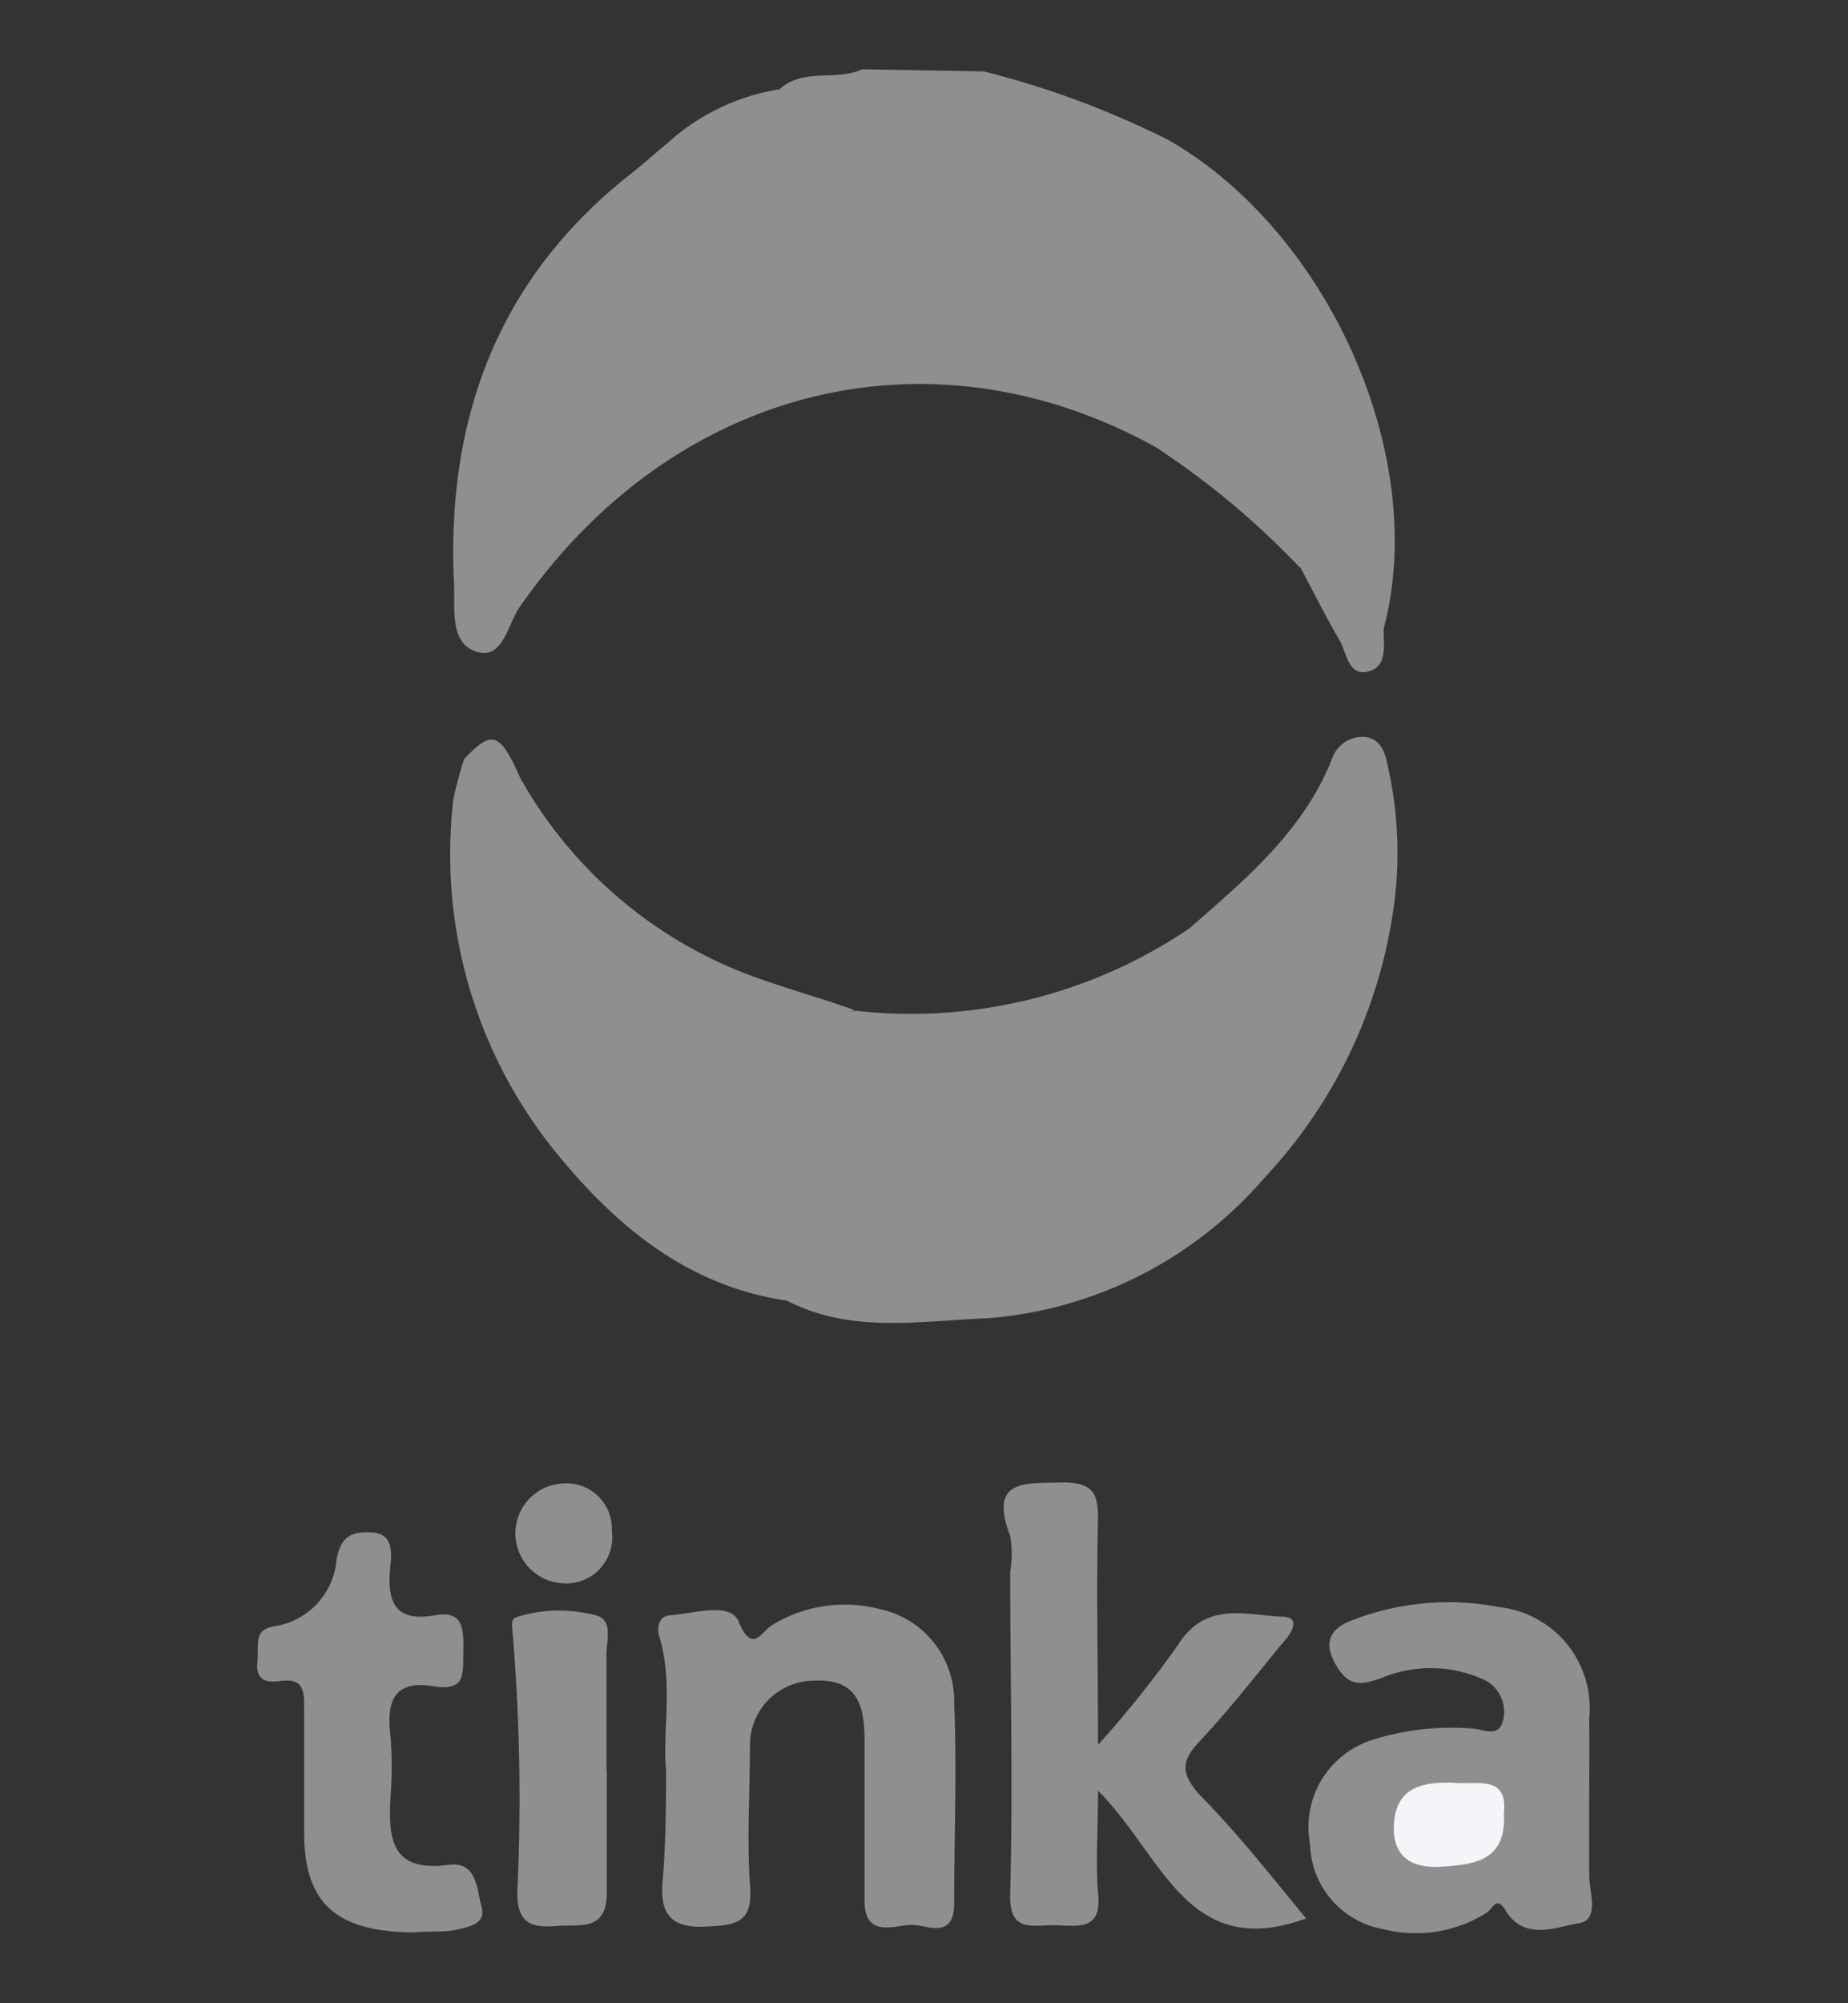
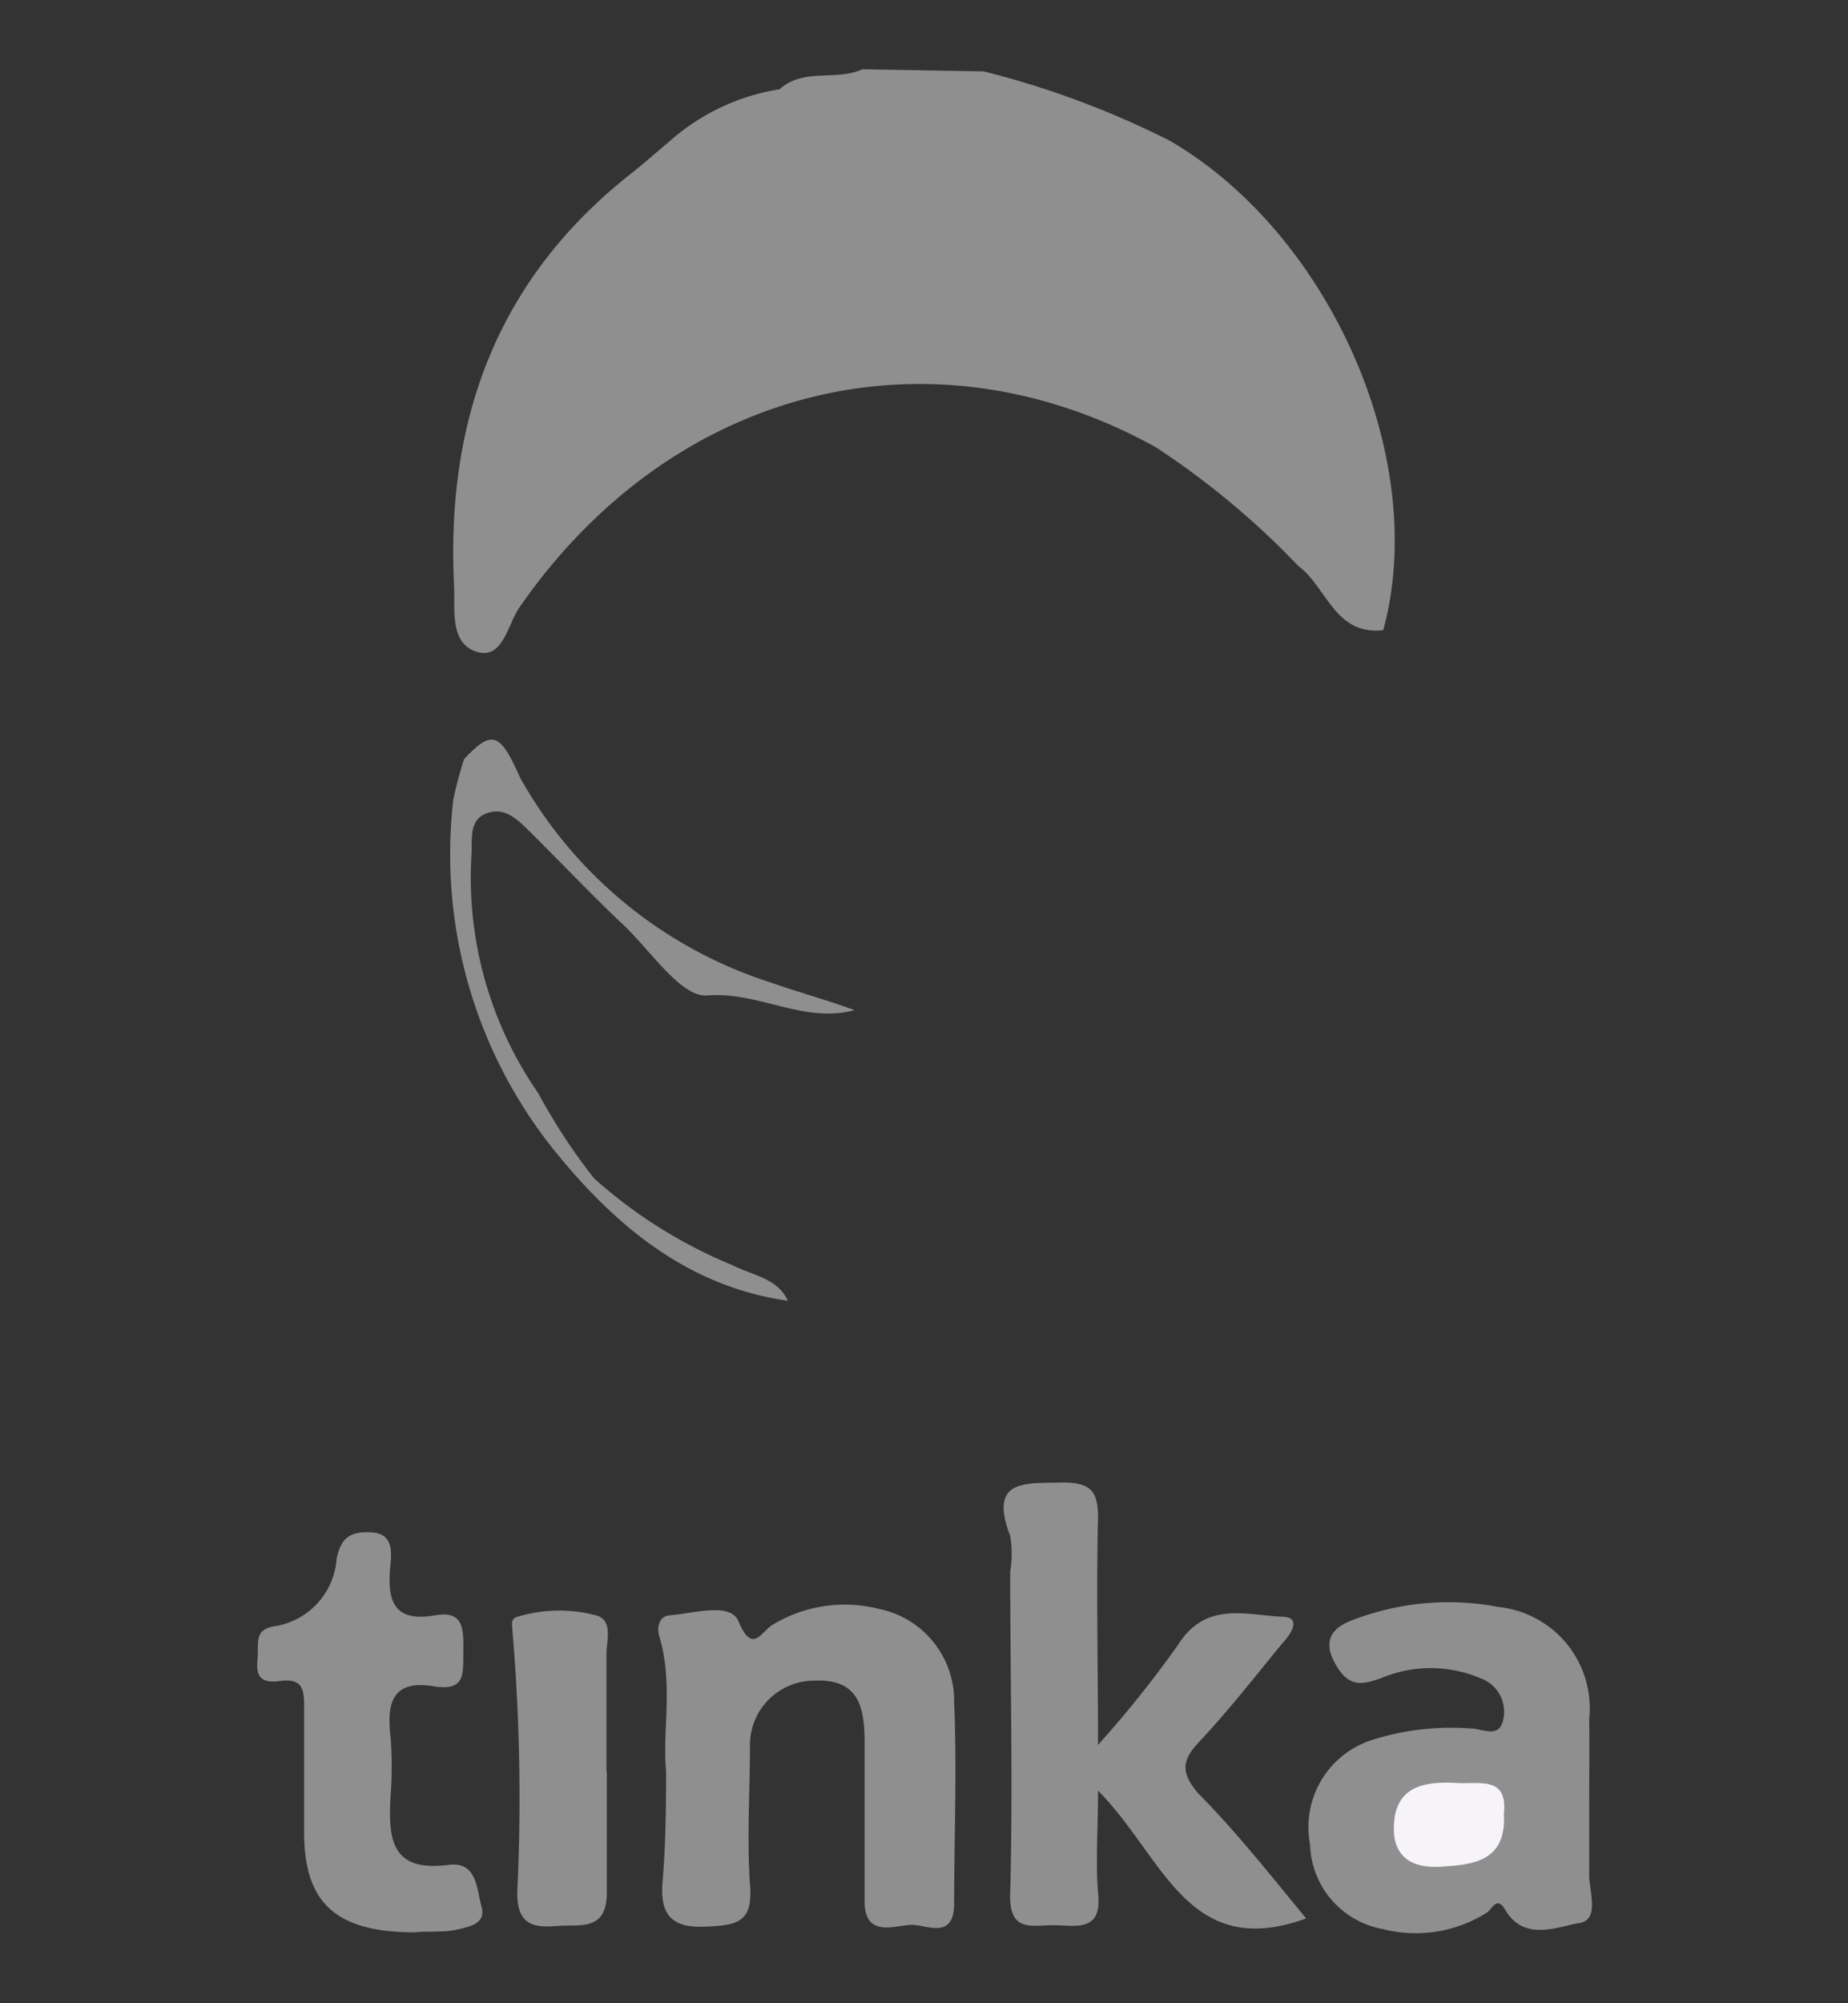
<svg xmlns="http://www.w3.org/2000/svg" id="Layer_1" data-name="Layer 1" viewBox="0 0 51.77 56.1">
  <rect x="0" y="0" width="51.77" height="56.1" fill="#333333" stroke="none" />
  <defs>
    <style>.cls-1{fill:#8f8f8f;}.cls-2{fill:#f6f4f9;}</style>
  </defs>
  <g id="tPL1vf.tif">
    <path class="cls-1" d="M27.56,2a25.16,25.16,0,0,1,5.19,1.93c4.49,2.59,7.31,8.92,6,13.72-1.36.15-1.58-1.21-2.38-1.8a22.69,22.69,0,0,0-4-3.33C26,9,18.81,10.87,14.56,17c-.34.48-.47,1.5-1.22,1.25s-.59-1.2-.62-1.86c-.23-4.65,1.22-8.61,5-11.56.34-.27.66-.56,1-.84A6.07,6.07,0,0,1,21.84,2.5h0c.67-.61,1.58-.22,2.32-.56Z" />
-     <path class="cls-1" d="M39,25.69A13.83,13.83,0,0,1,35.41,33a11.39,11.39,0,0,1-7.74,3.92c-1.86.07-3.8.44-5.6-.48A34.41,34.41,0,0,1,18,34.35a6.72,6.72,0,0,1-2.14-2.07C14.06,29.72,12.68,27,13,23.73c0-.49,0-1,.6-1.17a1.19,1.19,0,0,1,1.39.46,29.72,29.72,0,0,0,4.26,4,2,2,0,0,0,1.37.59c1.16,0,2.18.77,3.37.7A13.88,13.88,0,0,0,33.32,26c1.58-1.38,3.2-2.73,4-4.76a.9.9,0,0,1,.92-.6c.48.06.58.51.65.87A11,11,0,0,1,39,25.69Z" />
    <path class="cls-1" d="M36.59,53.73c-3.33,1.21-4-1.74-5.83-3.58,0,1.14-.07,2,0,2.85.13,1.11-.59.93-1.22.92s-1.28.23-1.24-.9c.08-3,0-6,0-9a3,3,0,0,0,0-1c-.61-1.61.41-1.47,1.46-1.5.83,0,1,.27,1,1-.05,2,0,4,0,6.35A30.81,30.81,0,0,0,33,46.07c.77-1.23,1.9-.84,2.91-.79.58,0,.25.5,0,.76-.77.94-1.52,1.9-2.35,2.78-.5.54-.43.88,0,1.4C34.67,51.34,35.6,52.53,36.59,53.73Z" />
    <path class="cls-1" d="M44.52,50.56c0,.65,0,1.3,0,1.95,0,.47.3,1.26-.28,1.35s-1.53.53-2.06-.35c-.26-.46-.39,0-.55.07a3.71,3.71,0,0,1-2.88.45,2.48,2.48,0,0,1-2.05-2.38,2.56,2.56,0,0,1,1.68-2.9,7.3,7.3,0,0,1,2.83-.34c.3,0,.76.28.89-.2A1,1,0,0,0,41.47,47a3.58,3.58,0,0,0-2.78,0c-.47.16-.85.28-1.21-.28s-.38-1.06.42-1.35a7.47,7.47,0,0,1,4.1-.36,2.85,2.85,0,0,1,2.52,3.13C44.53,49,44.52,49.78,44.52,50.56Z" />
    <path class="cls-1" d="M18.66,49.6c-.11-1.09.21-2.44-.19-3.77-.08-.26,0-.57.29-.59.67-.05,1.7-.38,1.93.17.38.91.62.32.93.11a3.89,3.89,0,0,1,3-.46,2.63,2.63,0,0,1,2.11,2.63c.08,1.87,0,3.74,0,5.61,0,1.05-.77.6-1.21.61s-1.32.39-1.3-.7c0-1.48,0-3,0-4.43,0-1-.18-1.77-1.42-1.71a1.8,1.8,0,0,0-1.79,1.8c0,1.31-.09,2.62,0,3.91.09,1.08-.37,1.14-1.26,1.18s-1.27-.3-1.19-1.24S18.66,50.81,18.66,49.6Z" />
    <path class="cls-1" d="M11.64,54.12c-2.24,0-3.1-.83-3.12-2.74,0-1.18,0-2.35,0-3.52,0-.49,0-.87-.67-.78-.38.05-.69,0-.64-.54s-.12-.91.52-1a2.06,2.06,0,0,0,1.7-1.89c.13-.6.39-.77,1-.73s.54.6.5,1c-.09,1,.17,1.51,1.26,1.32.79-.14.8.37.79,1s.07,1.1-.76,1c-1.18-.22-1.4.38-1.28,1.39a10.58,10.58,0,0,1,0,1.69c-.06,1.16,0,2.12,1.62,1.91.81-.11.79.68.93,1.17s-.37.57-.73.65S11.82,54.08,11.64,54.12Z" />
    <path class="cls-1" d="M17,49.63C17,50.76,17,51.9,17,53s-.74.89-1.38.94-1.13,0-1.13-.92a55.44,55.44,0,0,0-.13-7.29c0-.17-.08-.37.11-.44a4,4,0,0,1,2.18-.06c.56.11.33.73.34,1.12,0,1.09,0,2.18,0,3.26Z" />
    <path class="cls-1" d="M23.94,28.29c-1.41.39-2.69-.53-4.14-.41-.73.05-1.59-1.28-2.36-2s-1.78-1.78-2.67-2.66c-.31-.3-.65-.62-1.14-.44s-.4.7-.42,1.12a10.6,10.6,0,0,0,1.87,6.72A16.7,16.7,0,0,0,16.64,33a13.5,13.5,0,0,0,3.87,2.43c.56.29,1.27.36,1.56,1-2.83-.4-4.87-2.14-6.55-4.22a13.25,13.25,0,0,1-2.82-9.82A11.44,11.44,0,0,1,13,21.26c.78-.82,1-.77,1.57.52a12.35,12.35,0,0,0,7,5.73C22.34,27.78,23.14,28,23.94,28.29Z" />
-     <path class="cls-1" d="M15.75,41.55a1.27,1.27,0,0,1,1.39,1.33,1.29,1.29,0,0,1-1.42,1.46,1.4,1.4,0,0,1,0-2.79Z" />
-     <path class="cls-1" d="M36.38,15.8c.92.43,1.37,1.49,2.38,1.8,0,.46.12,1.08-.44,1.21s-.59-.53-.79-.87C37.12,17.24,36.76,16.51,36.38,15.8Z" />
    <path class="cls-2" d="M42.13,50.79c.08,1.35-.87,1.43-1.73,1.49S39,52,39.05,51.1c.05-1.07.85-1.2,1.67-1.17C41.35,50,42.25,49.68,42.13,50.79Z" />
  </g>
</svg>